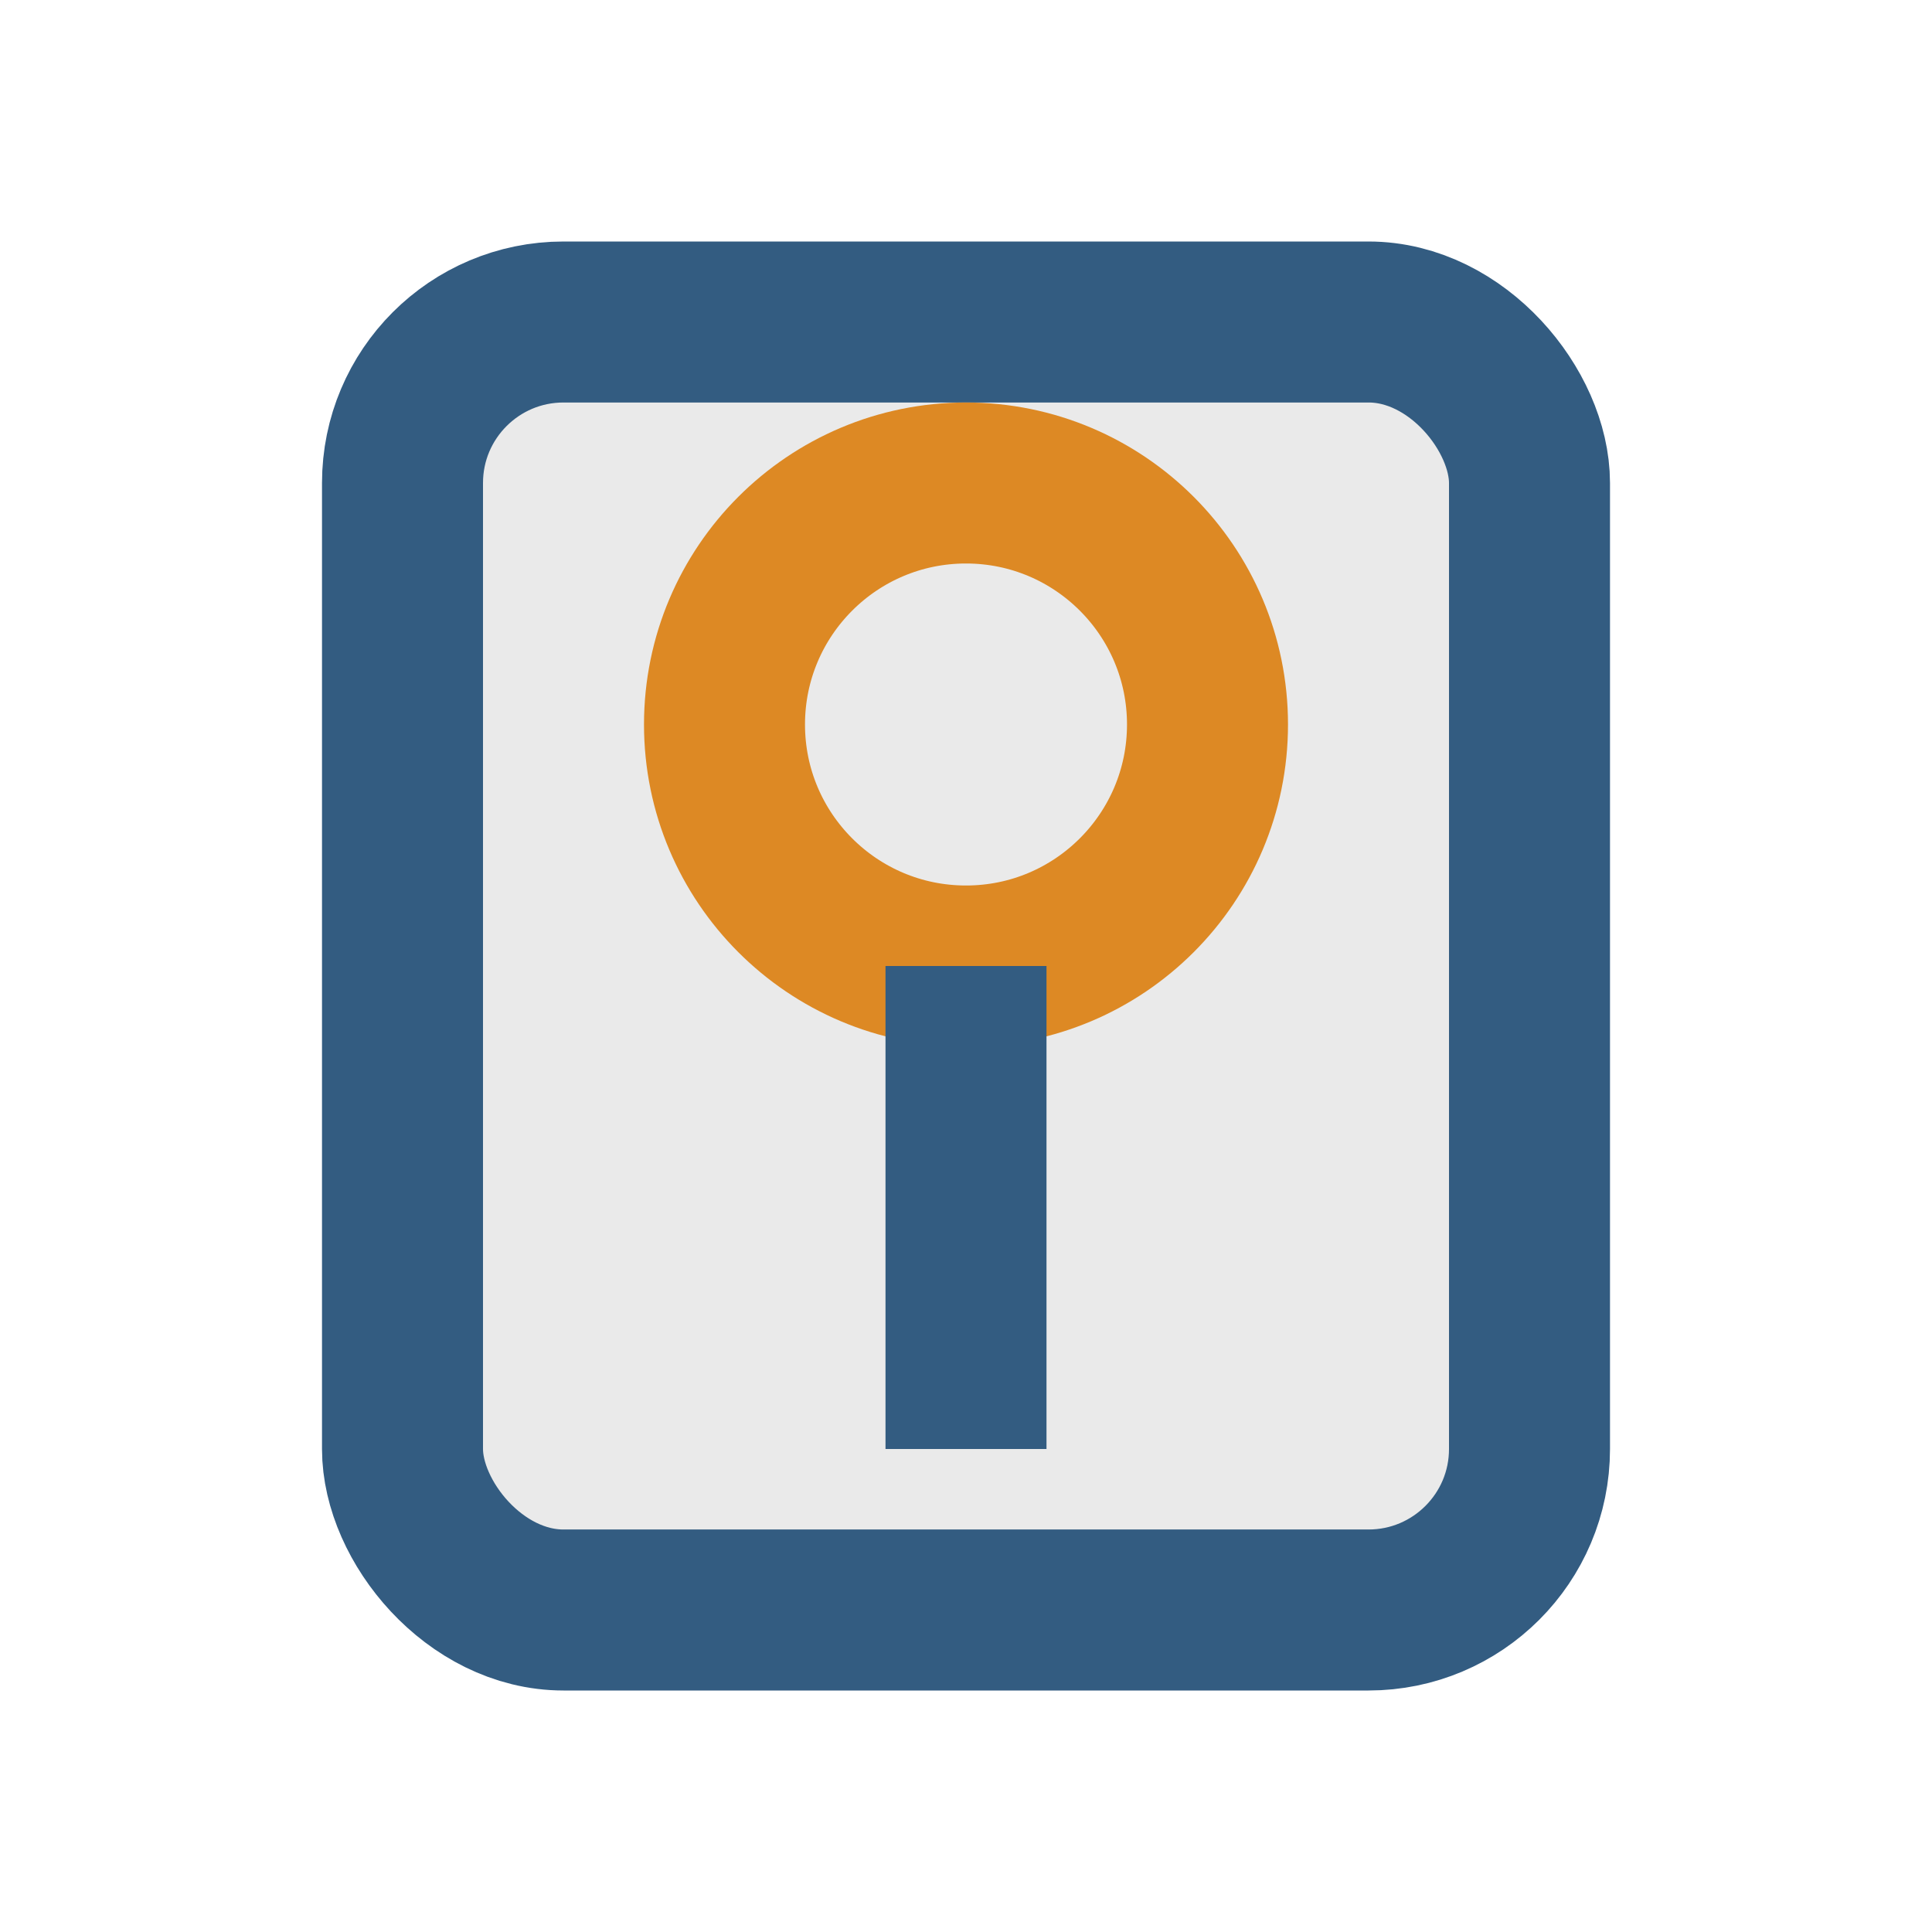
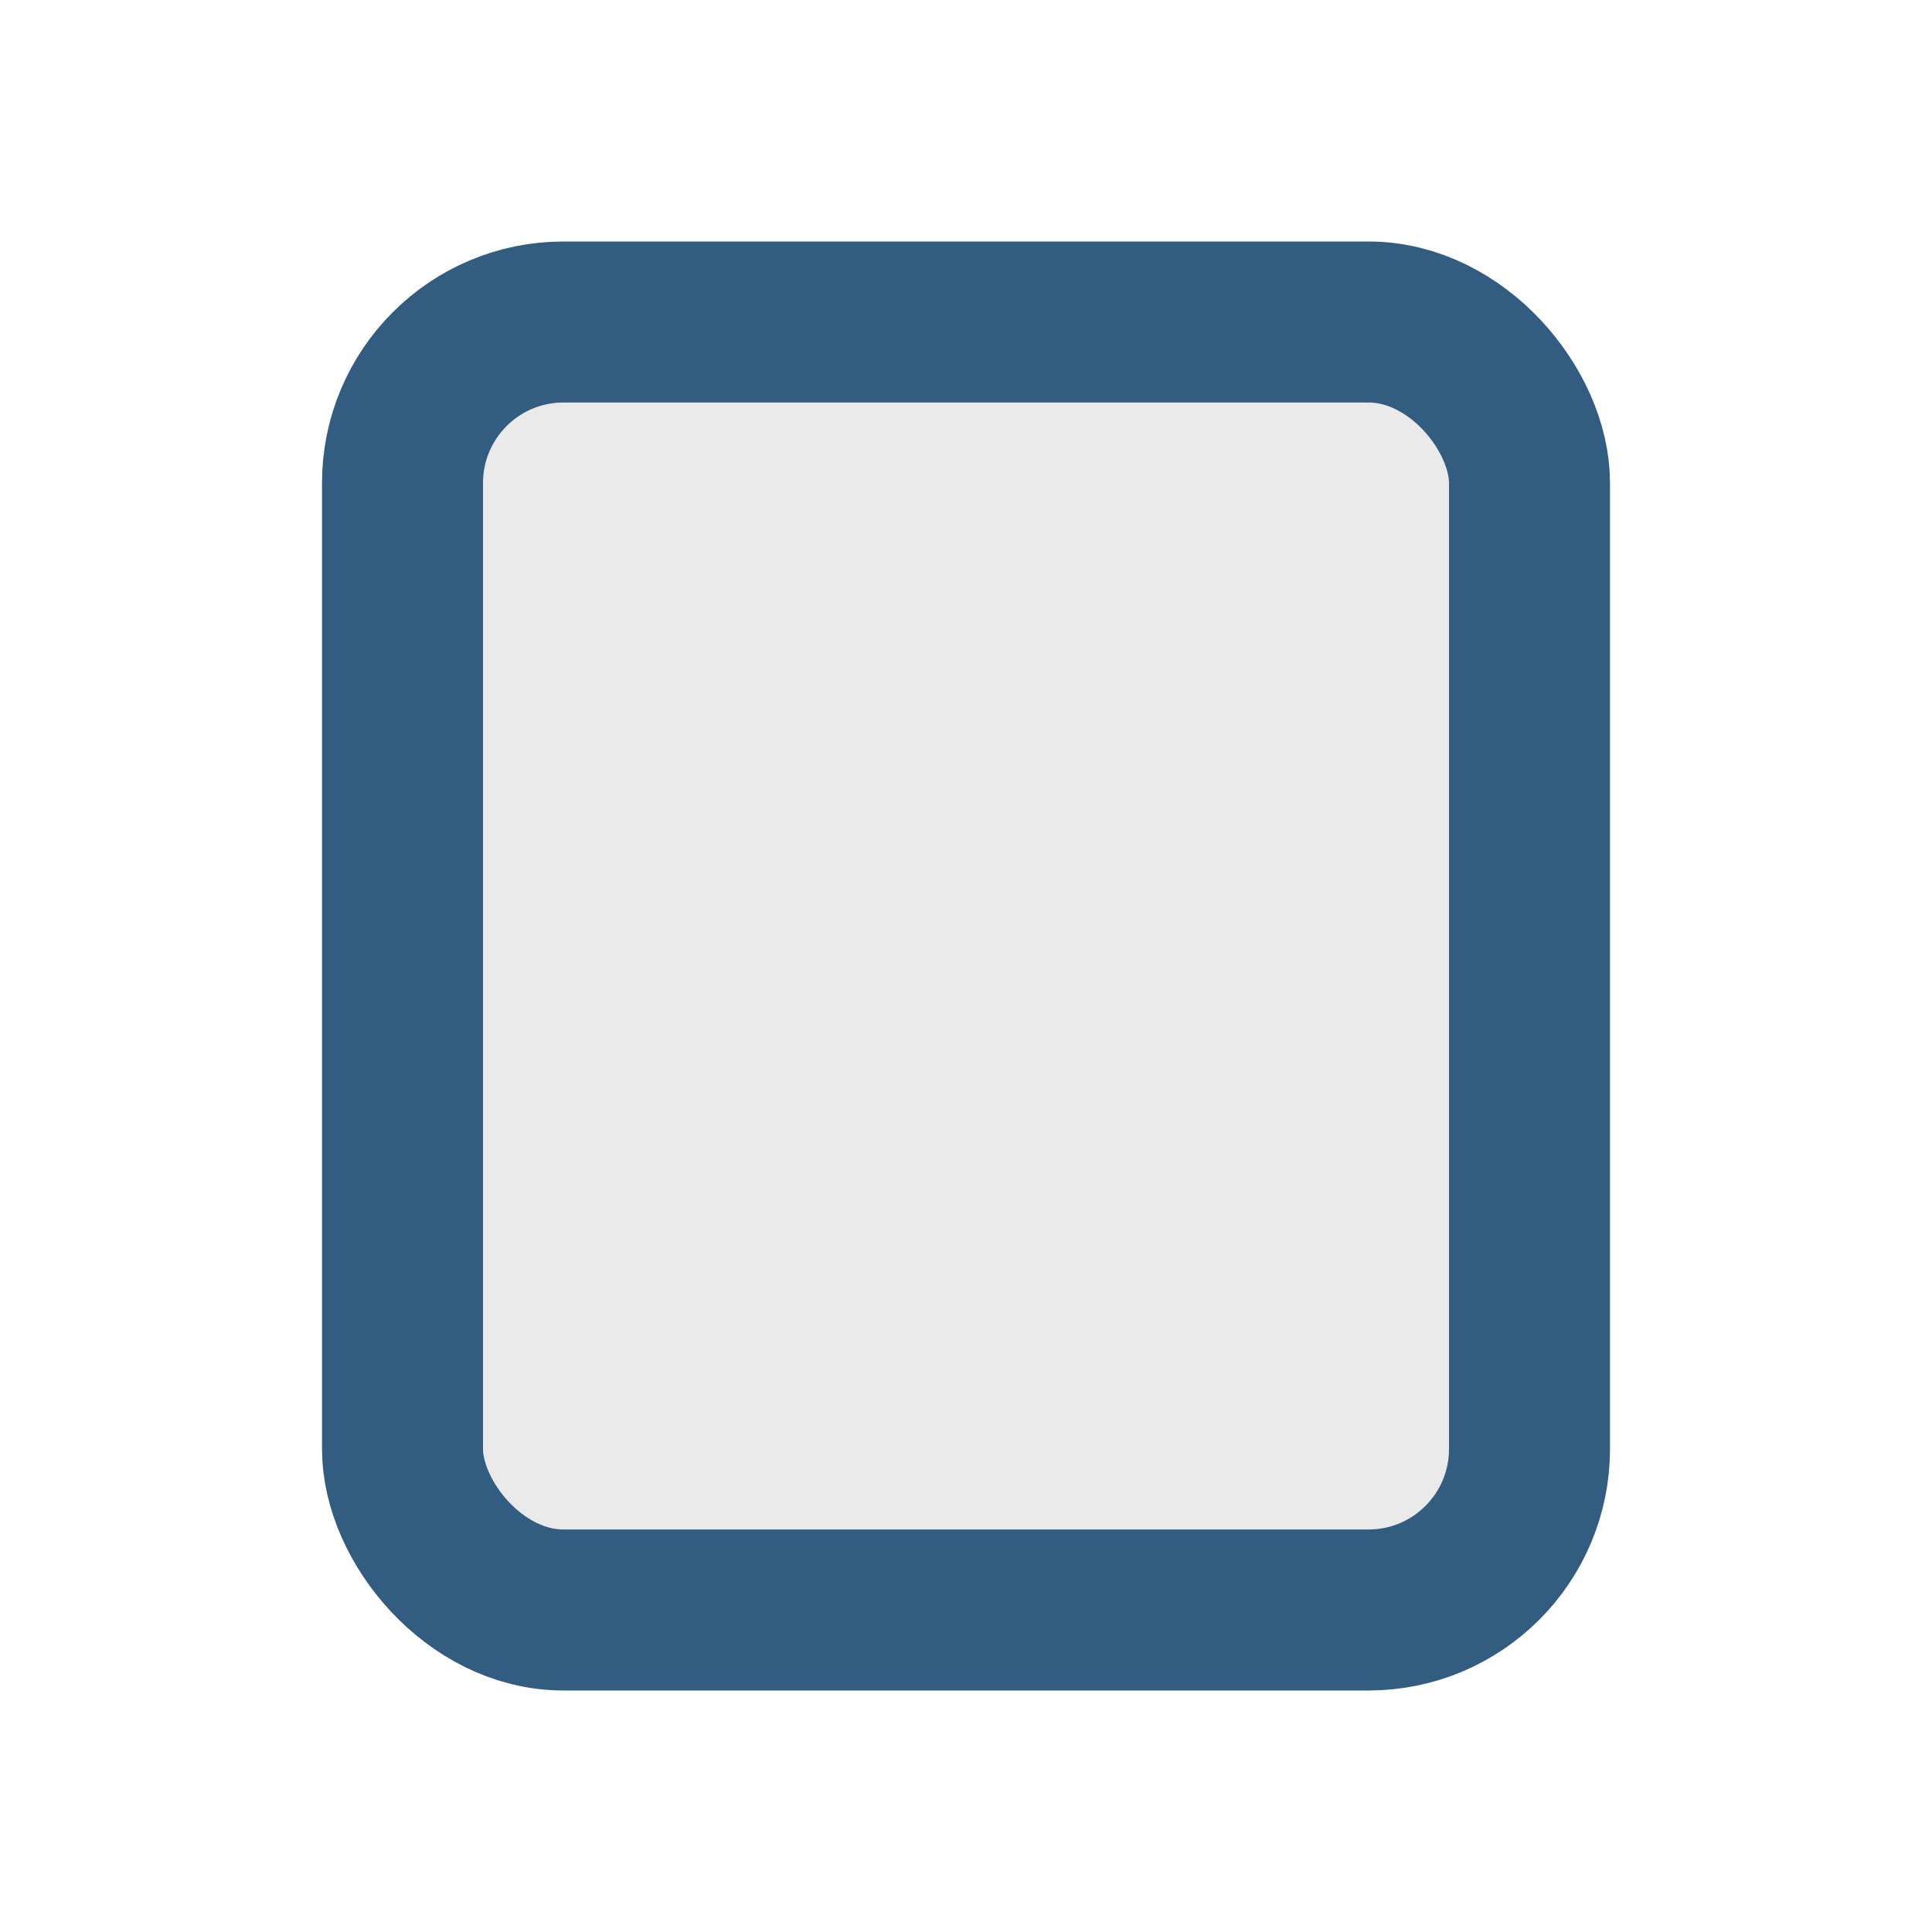
<svg xmlns="http://www.w3.org/2000/svg" width="24" height="24" viewBox="0 0 24 24">
  <rect x="5" y="4" width="14" height="16" rx="2" fill="#EAEAEA" stroke="#335C81" stroke-width="2" />
-   <circle cx="12" cy="9" r="3" stroke="#DD8924" stroke-width="2" fill="none" />
-   <path d="M12 12v6" stroke="#335C81" stroke-width="2" />
</svg>